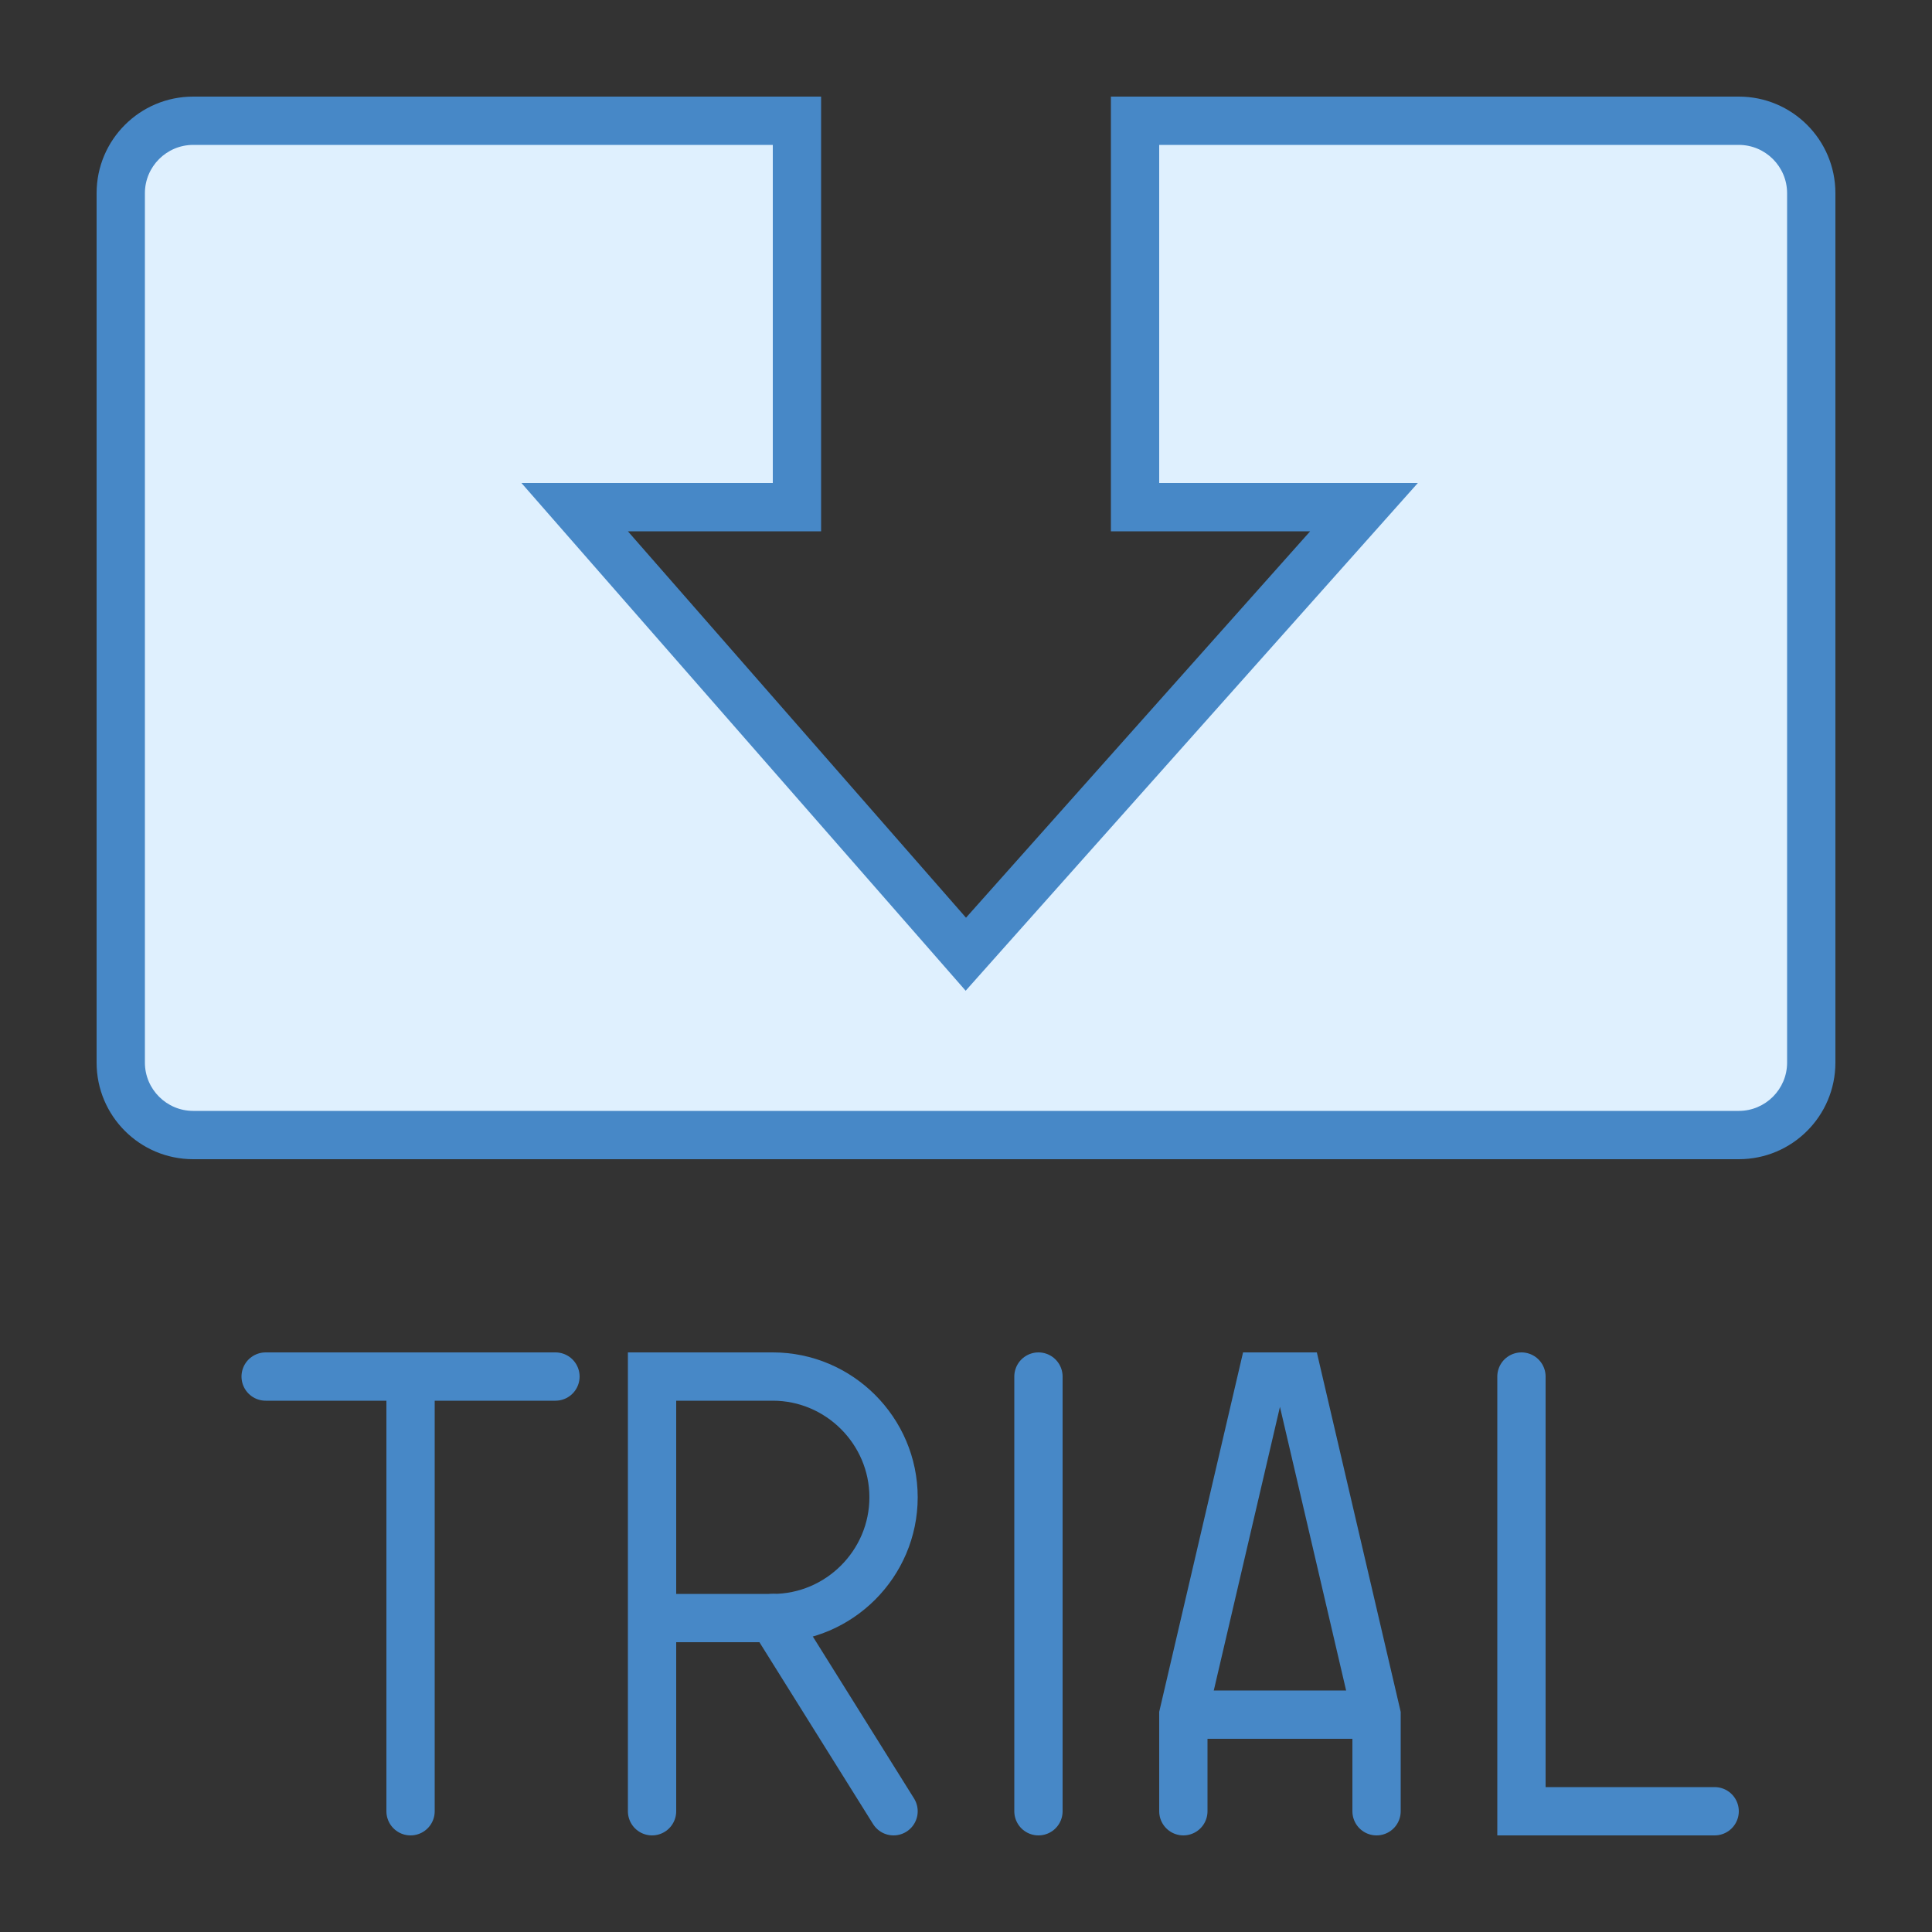
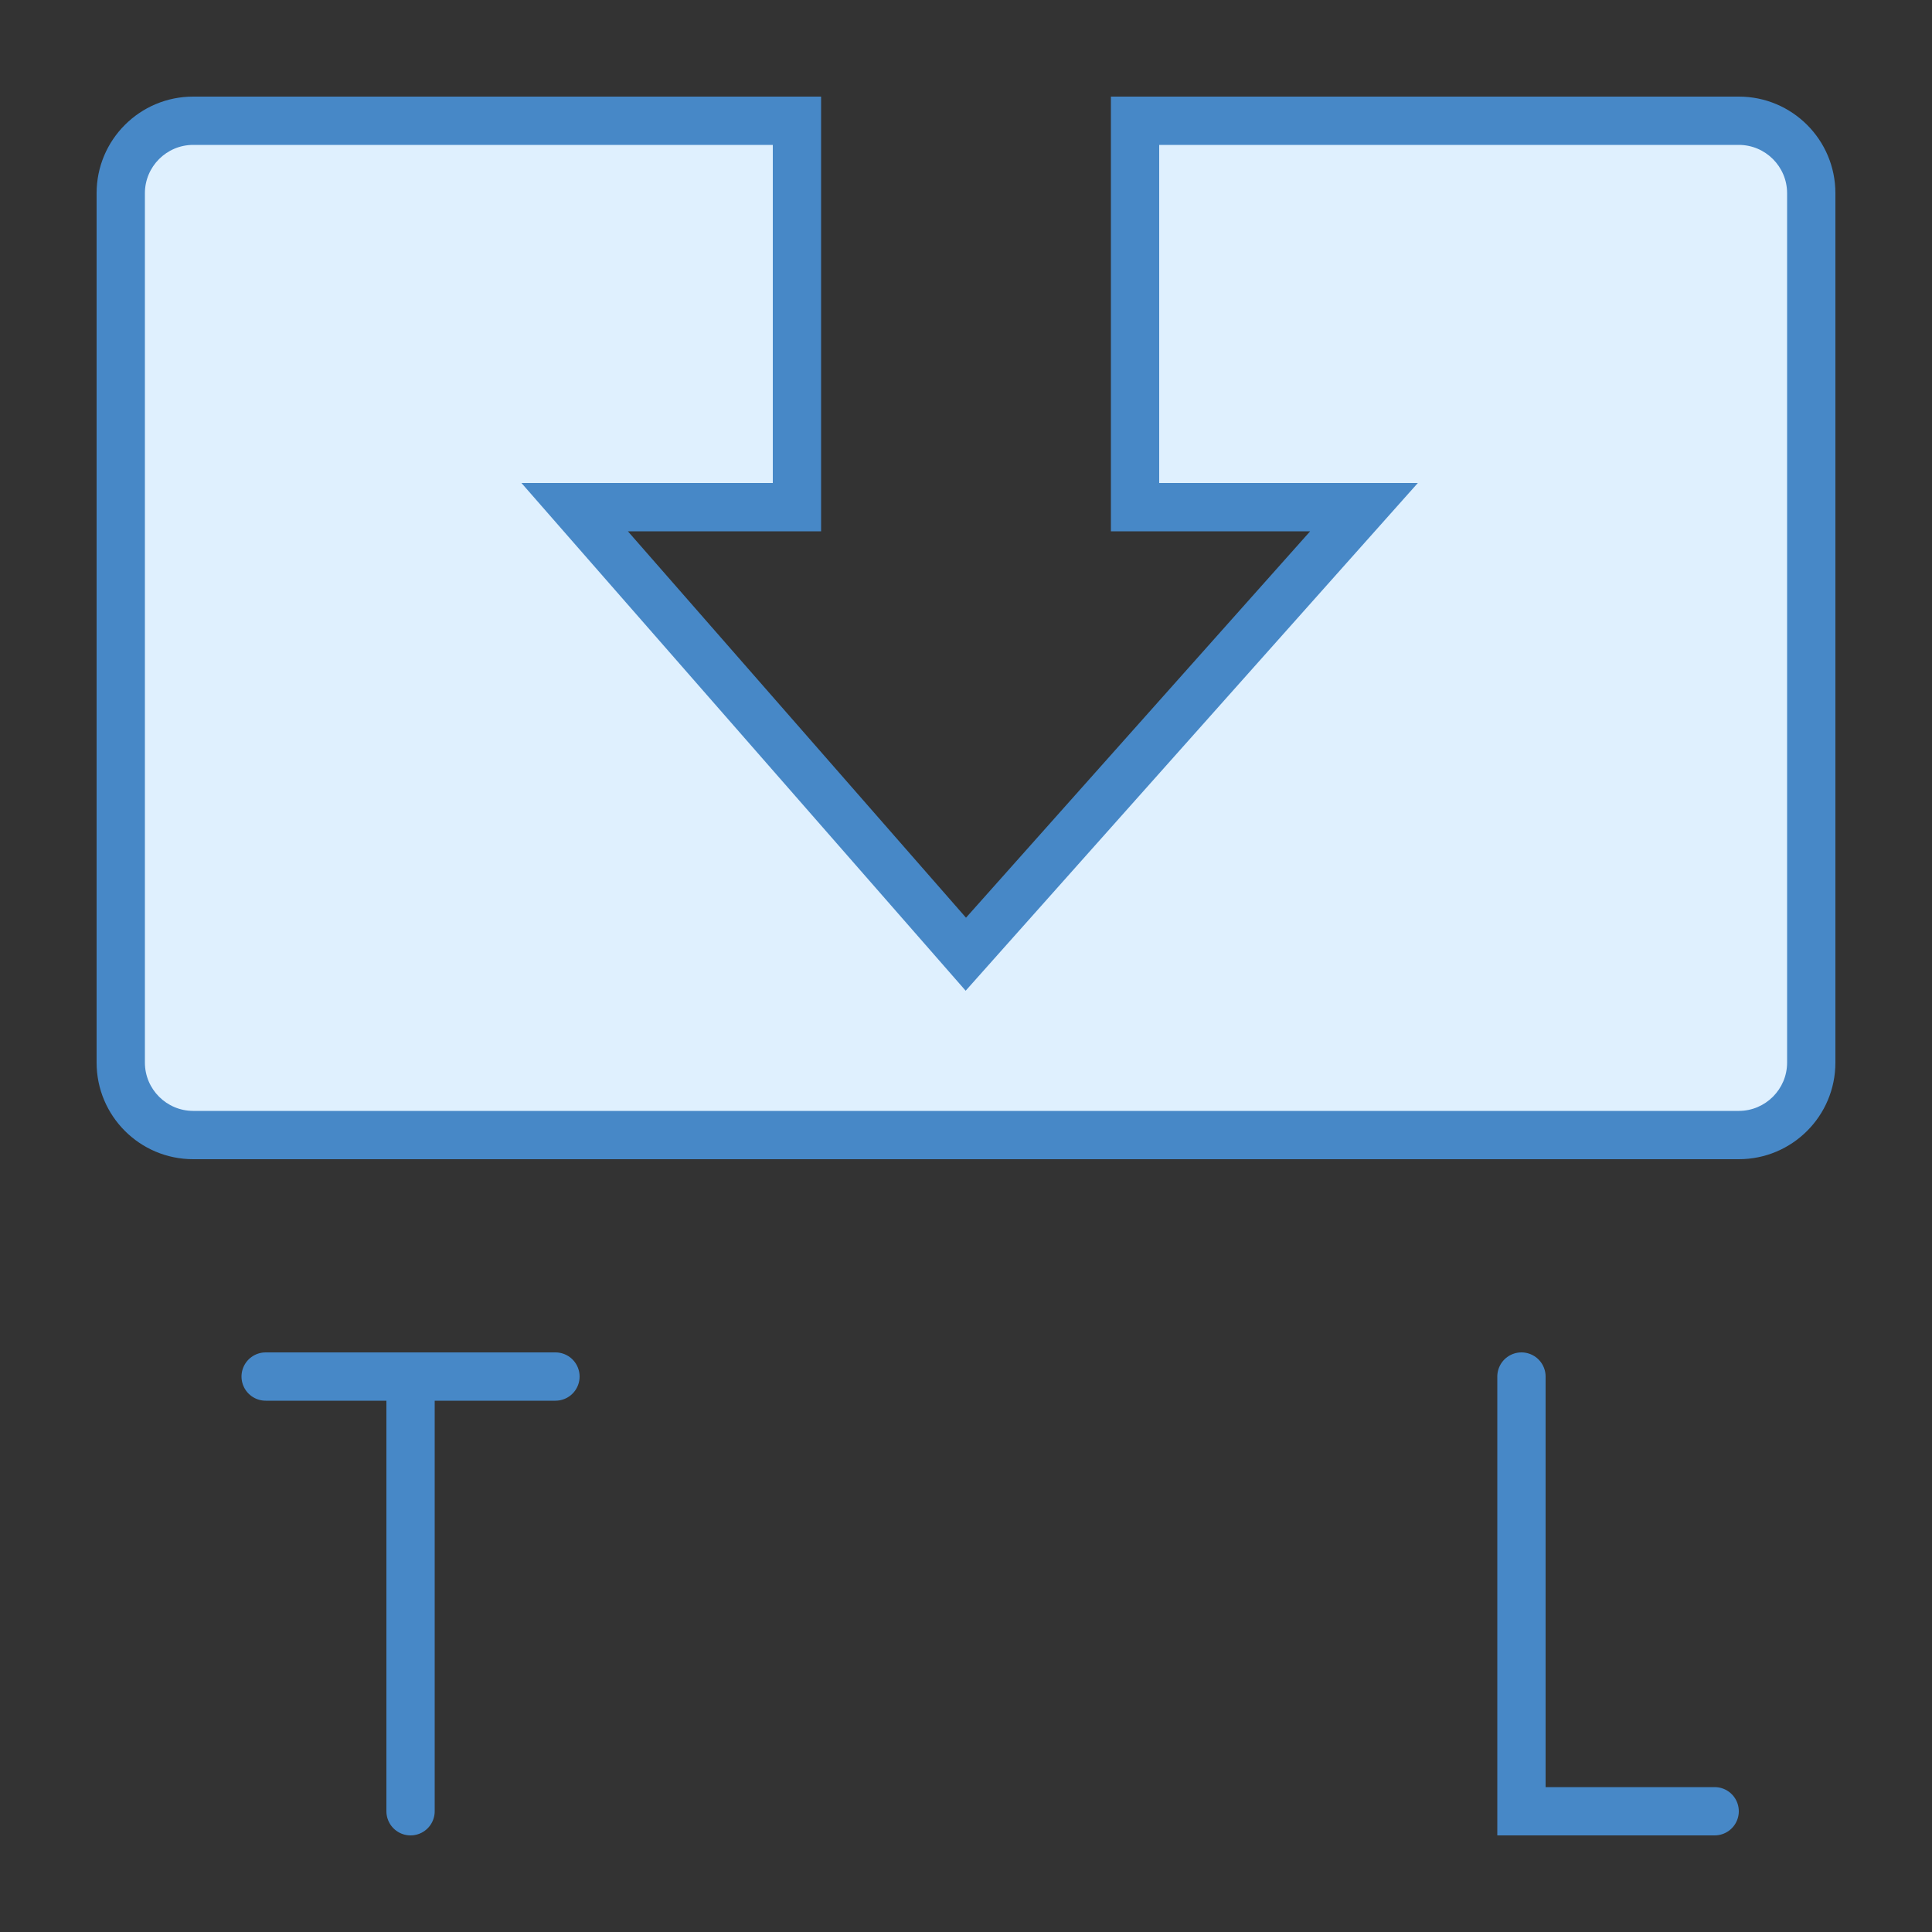
<svg xmlns="http://www.w3.org/2000/svg" version="1.1" id="Layer_1" x="0px" y="0px" viewBox="0 0 40 40" style="enable-background:new 0 0 40 40;" xml:space="preserve">
  <rect x="0" y="0" width="40" height="40" fill="#333333" stroke="none" />
  <g>
    <path style="fill:#DFF0FE;" d="M4,23.5c-0.827,0-1.5-0.673-1.5-1.5V4c0-0.827,0.673-1.5,1.5-1.5h12.5v8h-4.602l8.099,9.256   L28.24,10.5H23.5v-8H36c0.827,0,1.5,0.673,1.5,1.5v18c0,0.827-0.673,1.5-1.5,1.5H4z" />
    <g>
      <path style="fill:#4788C7;" d="M36,3c0.551,0,1,0.449,1,1v18c0,0.551-0.449,1-1,1H4c-0.551,0-1-0.449-1-1V4c0-0.551,0.449-1,1-1    h12v7h-3h-2.204l1.451,1.659l7,8l0.746,0.853l0.753-0.846l7.125-8L29.355,10h-2.23H24V3H36 M36,2H23v9h4.125L20,19l-7-8h4V2H4    C2.895,2,2,2.895,2,4v18c0,1.105,0.895,2,2,2h32c1.105,0,2-0.895,2-2V4C38,2.895,37.105,2,36,2L36,2z" />
    </g>
  </g>
  <polyline style="fill:none;stroke:#4788C7;stroke-linecap:round;stroke-miterlimit:10;" points="31.5,28.5 31.5,37.5 35.5,37.5 " />
  <line style="fill:none;stroke:#4788C7;stroke-linecap:round;stroke-miterlimit:10;" x1="5.5" y1="28.5" x2="11.5" y2="28.5" />
  <line style="fill:none;stroke:#4788C7;stroke-linecap:round;stroke-miterlimit:10;" x1="8.5" y1="37.5" x2="8.5" y2="28.5" />
-   <line style="fill:none;stroke:#4788C7;stroke-linecap:round;stroke-miterlimit:10;" x1="21.5" y1="28.5" x2="21.5" y2="37.5" />
-   <polyline style="fill:none;stroke:#4788C7;stroke-linecap:round;stroke-miterlimit:10;" points="28.5,37.5 28.5,35.5 26.867,28.5   26.5,28.5 26.133,28.5 24.5,35.5 24.5,37.5 " />
-   <line style="fill:none;stroke:#4788C7;stroke-miterlimit:10;" x1="24.5" y1="35.5" x2="28.5" y2="35.5" />
-   <path style="fill:none;stroke:#4788C7;stroke-linecap:round;stroke-miterlimit:10;" d="M13.5,37.5v-9H16c1.375,0,2.5,1.125,2.5,2.5  v0c0,1.375-1.125,2.5-2.5,2.5h-2.5" />
-   <line style="fill:none;stroke:#4788C7;stroke-linecap:round;stroke-miterlimit:10;" x1="16" y1="33.5" x2="18.5" y2="37.5" />
</svg>